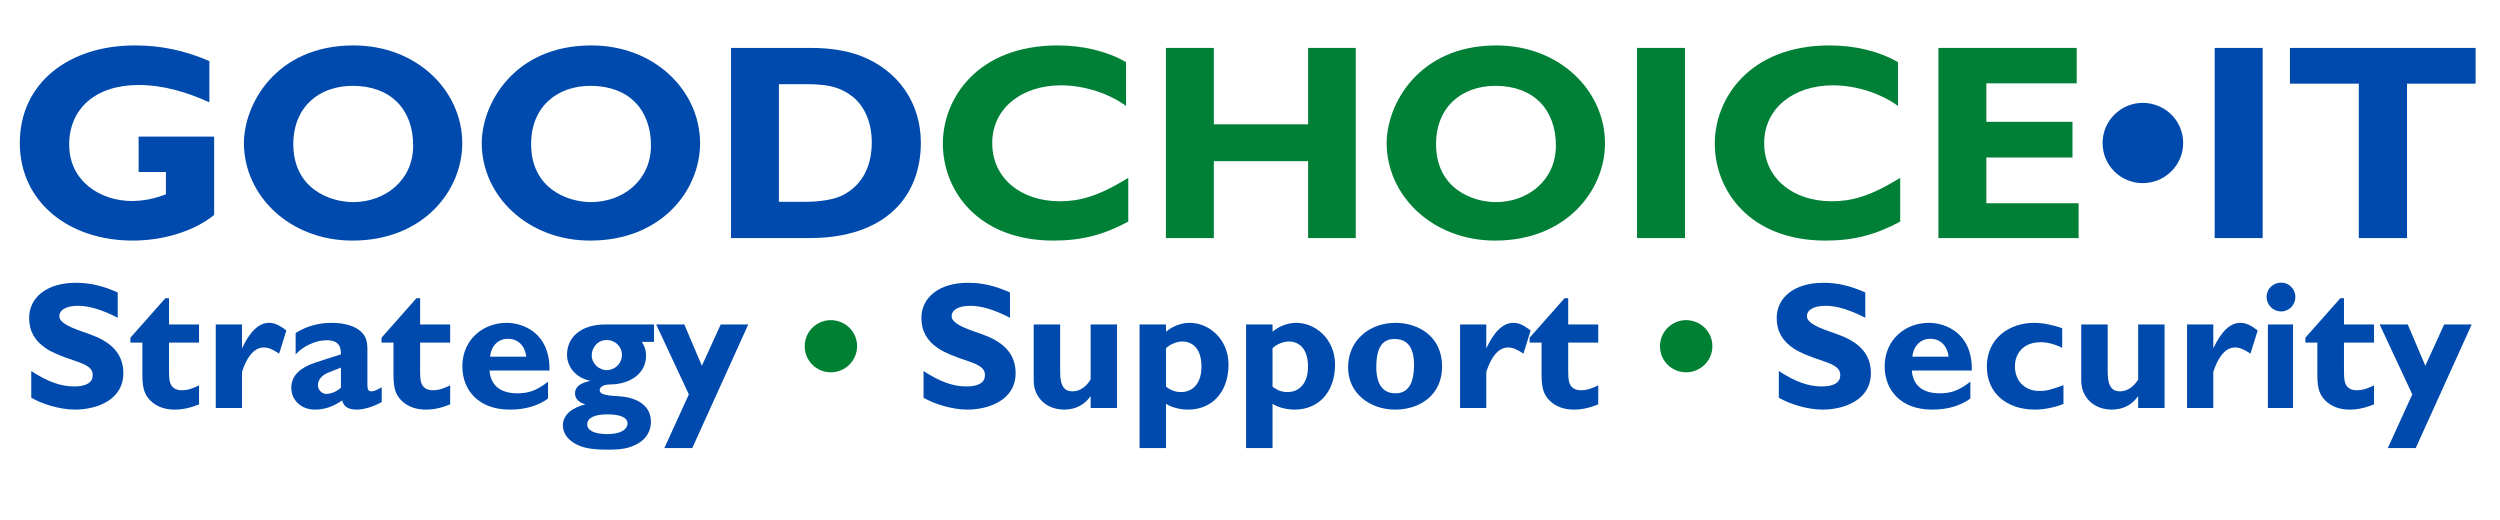
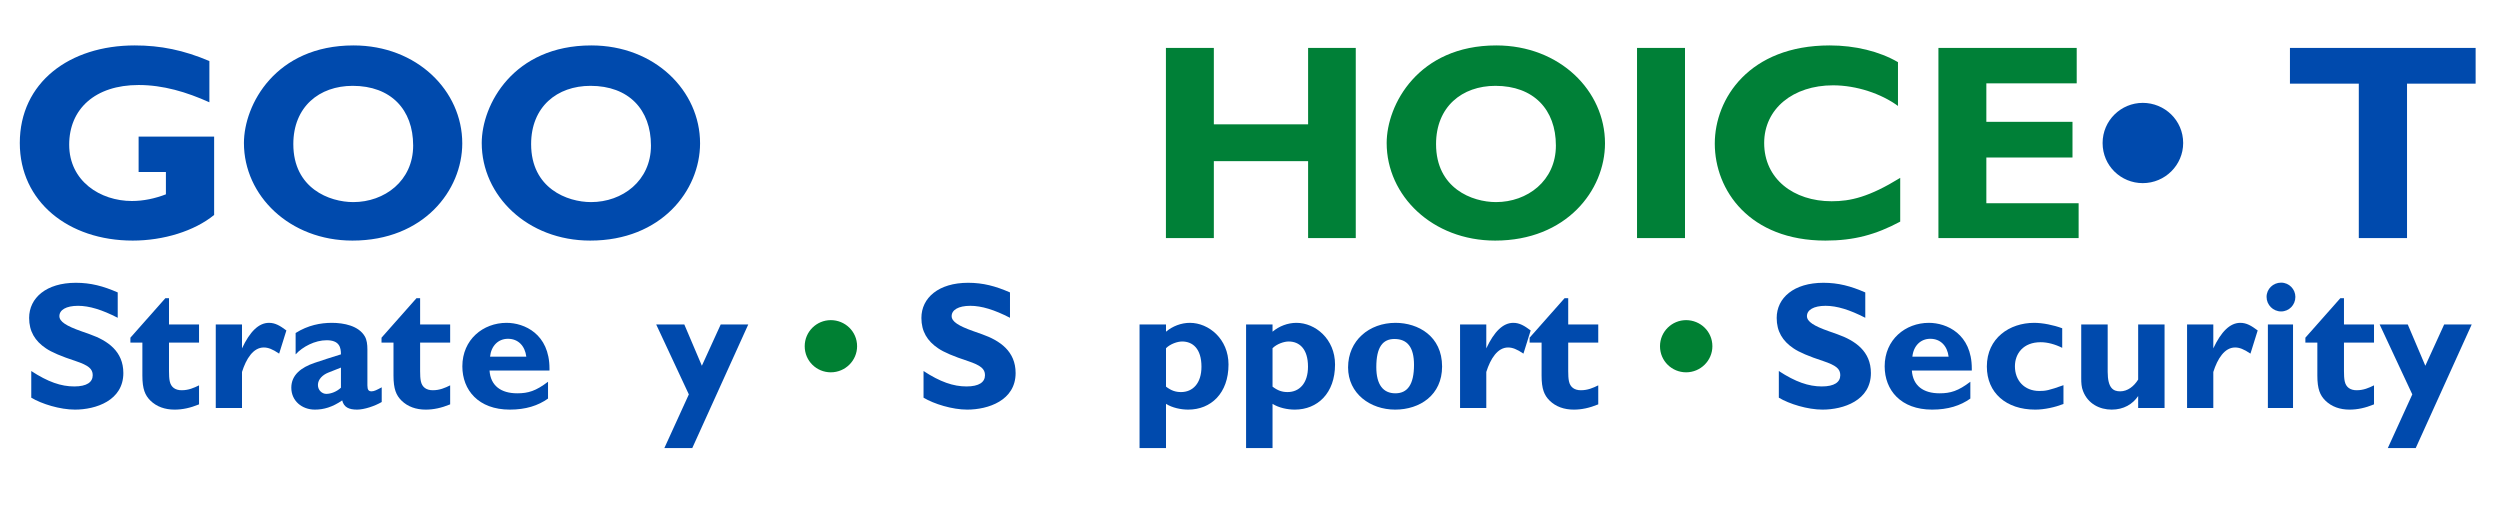
<svg xmlns="http://www.w3.org/2000/svg" width="250" zoomAndPan="magnify" viewBox="0 0 187.5 39" height="52" preserveAspectRatio="xMidYMid meet" version="1.0">
  <defs>
    <g />
  </defs>
  <g fill="#004aad" fill-opacity="1">
    <g transform="translate(0.755, 17.856)">
      <g>
        <path d="M 9.348 -14.449 C 4.453 -14.449 0.73 -11.668 0.73 -7.129 C 0.73 -2.738 4.371 0.188 9.199 0.188 C 11.5 0.188 13.82 -0.523 15.305 -1.734 L 15.305 -7.609 L 9.641 -7.609 L 9.641 -4.957 L 11.688 -4.957 L 11.688 -3.281 C 10.871 -2.969 10.016 -2.781 9.137 -2.781 C 6.773 -2.781 4.434 -4.266 4.434 -7.004 C 4.434 -9.68 6.379 -11.48 9.641 -11.48 C 11.48 -11.48 13.234 -10.957 14.949 -10.184 L 14.949 -13.277 C 13.027 -14.094 11.293 -14.449 9.348 -14.449 Z M 9.348 -14.449 " />
      </g>
    </g>
  </g>
  <g fill="#004aad" fill-opacity="1">
    <g transform="translate(17.565, 17.856)">
      <g>
        <path d="M 8.949 -14.449 C 3.094 -14.449 0.73 -9.996 0.73 -7.129 C 0.73 -3.18 4.16 0.188 8.867 0.188 C 14.199 0.188 17.105 -3.574 17.105 -7.109 C 17.105 -11.039 13.715 -14.449 8.949 -14.449 Z M 4.434 -7.047 C 4.434 -9.848 6.379 -11.418 8.887 -11.418 C 11.75 -11.418 13.422 -9.641 13.422 -6.941 C 13.422 -4.285 11.27 -2.699 8.93 -2.699 C 7.152 -2.699 4.434 -3.723 4.434 -7.047 Z M 4.434 -7.047 " />
      </g>
    </g>
  </g>
  <g fill="#004aad" fill-opacity="1">
    <g transform="translate(35.4, 17.856)">
      <g>
        <path d="M 8.949 -14.449 C 3.094 -14.449 0.73 -9.996 0.73 -7.129 C 0.73 -3.18 4.16 0.188 8.867 0.188 C 14.199 0.188 17.105 -3.574 17.105 -7.109 C 17.105 -11.039 13.715 -14.449 8.949 -14.449 Z M 4.434 -7.047 C 4.434 -9.848 6.379 -11.418 8.887 -11.418 C 11.75 -11.418 13.422 -9.641 13.422 -6.941 C 13.422 -4.285 11.27 -2.699 8.93 -2.699 C 7.152 -2.699 4.434 -3.723 4.434 -7.047 Z M 4.434 -7.047 " />
      </g>
    </g>
  </g>
  <g fill="#004aad" fill-opacity="1">
    <g transform="translate(53.235, 17.856)">
      <g>
-         <path d="M 1.59 -14.262 L 1.59 0 L 7.465 0 C 13.195 0 15.828 -3.137 15.828 -7.152 C 15.828 -10.098 14.176 -12.566 11.293 -13.676 C 10.227 -14.07 8.992 -14.262 7.59 -14.262 Z M 5.184 -2.719 L 5.184 -11.543 L 7.277 -11.543 C 9.094 -11.543 9.934 -11.227 10.77 -10.559 C 11.582 -9.891 12.148 -8.699 12.148 -7.172 C 12.148 -5.164 11.25 -3.848 9.934 -3.199 C 9.285 -2.887 8.32 -2.719 7.066 -2.719 Z M 5.184 -2.719 " />
-       </g>
+         </g>
    </g>
  </g>
  <g fill="#008037" fill-opacity="1">
    <g transform="translate(69.984, 17.856)">
      <g>
+         </g>
+     </g>
+   </g>
+   <g fill="#008037" fill-opacity="1">
+     <g transform="translate(85.854, 17.856)">
+       <g>
+         <path d="M 1.59 -14.262 L 1.59 0 L 5.184 0 L 5.184 -5.77 L 12.254 -5.77 L 12.254 0 L 15.828 0 L 15.828 -14.262 L 12.254 -14.262 L 12.254 -8.531 L 5.184 -8.531 L 5.184 -14.262 Z M 1.59 -14.262 " />
+       </g>
+     </g>
+   </g>
+   <g fill="#008037" fill-opacity="1">
+     <g transform="translate(103.27, 17.856)">
+       <g>
+         <path d="M 8.949 -14.449 C 3.094 -14.449 0.73 -9.996 0.73 -7.129 C 0.73 -3.18 4.16 0.188 8.867 0.188 C 14.199 0.188 17.105 -3.574 17.105 -7.109 C 17.105 -11.039 13.715 -14.449 8.949 -14.449 Z M 4.434 -7.047 C 4.434 -9.848 6.379 -11.418 8.887 -11.418 C 11.75 -11.418 13.422 -9.641 13.422 -6.941 C 13.422 -4.285 11.27 -2.699 8.93 -2.699 C 7.152 -2.699 4.434 -3.723 4.434 -7.047 Z M 4.434 -7.047 " />
+       </g>
+     </g>
+   </g>
+   <g fill="#008037" fill-opacity="1">
+     <g transform="translate(121.105, 17.856)">
+       <g>
+         <path d="M 1.672 -14.262 L 1.672 0 L 5.27 0 L 5.27 -14.262 Z M 1.672 -14.262 " />
+       </g>
+     </g>
+   </g>
+   <g fill="#008037" fill-opacity="1">
+     <g transform="translate(127.879, 17.856)">
+       <g>
        <path d="M 9.348 -14.449 C 3.305 -14.449 0.73 -10.453 0.73 -7.09 C 0.73 -3.574 3.344 0.188 9.031 0.188 C 11.164 0.188 12.797 -0.25 14.637 -1.234 L 14.637 -4.516 C 12.293 -3.074 10.914 -2.762 9.492 -2.762 C 6.648 -2.762 4.434 -4.434 4.434 -7.129 C 4.434 -9.703 6.605 -11.457 9.598 -11.457 C 11.355 -11.457 13.215 -10.832 14.469 -9.91 L 14.469 -13.195 C 13.07 -14.008 11.25 -14.449 9.348 -14.449 Z M 9.348 -14.449 " />
      </g>
    </g>
  </g>
  <g fill="#008037" fill-opacity="1">
-     <g transform="translate(85.854, 17.856)">
-       <g>
-         <path d="M 1.59 -14.262 L 1.59 0 L 5.184 0 L 5.184 -5.77 L 12.254 -5.77 L 12.254 0 L 15.828 0 L 15.828 -14.262 L 12.254 -14.262 L 12.254 -8.531 L 5.184 -8.531 L 5.184 -14.262 Z M 1.59 -14.262 " />
-       </g>
-     </g>
-   </g>
-   <g fill="#008037" fill-opacity="1">
-     <g transform="translate(103.27, 17.856)">
-       <g>
-         <path d="M 8.949 -14.449 C 3.094 -14.449 0.73 -9.996 0.73 -7.129 C 0.73 -3.18 4.16 0.188 8.867 0.188 C 14.199 0.188 17.105 -3.574 17.105 -7.109 C 17.105 -11.039 13.715 -14.449 8.949 -14.449 Z M 4.434 -7.047 C 4.434 -9.848 6.379 -11.418 8.887 -11.418 C 11.75 -11.418 13.422 -9.641 13.422 -6.941 C 13.422 -4.285 11.27 -2.699 8.93 -2.699 C 7.152 -2.699 4.434 -3.723 4.434 -7.047 Z M 4.434 -7.047 " />
-       </g>
-     </g>
-   </g>
-   <g fill="#008037" fill-opacity="1">
-     <g transform="translate(121.105, 17.856)">
-       <g>
-         <path d="M 1.672 -14.262 L 1.672 0 L 5.27 0 L 5.27 -14.262 Z M 1.672 -14.262 " />
-       </g>
-     </g>
-   </g>
-   <g fill="#008037" fill-opacity="1">
-     <g transform="translate(127.879, 17.856)">
-       <g>
-         <path d="M 9.348 -14.449 C 3.305 -14.449 0.73 -10.453 0.73 -7.09 C 0.73 -3.574 3.344 0.188 9.031 0.188 C 11.164 0.188 12.797 -0.25 14.637 -1.234 L 14.637 -4.516 C 12.293 -3.074 10.914 -2.762 9.492 -2.762 C 6.648 -2.762 4.434 -4.434 4.434 -7.129 C 4.434 -9.703 6.605 -11.457 9.598 -11.457 C 11.355 -11.457 13.215 -10.832 14.469 -9.91 L 14.469 -13.195 C 13.07 -14.008 11.25 -14.449 9.348 -14.449 Z M 9.348 -14.449 " />
-       </g>
-     </g>
-   </g>
-   <g fill="#008037" fill-opacity="1">
    <g transform="translate(143.749, 17.856)">
      <g>
        <path d="M 1.633 -14.262 L 1.633 0 L 12.148 0 L 12.148 -2.613 L 5.227 -2.613 L 5.227 -6.043 L 11.688 -6.043 L 11.688 -8.719 L 5.227 -8.719 L 5.227 -11.605 L 12.004 -11.605 L 12.004 -14.262 Z M 1.633 -14.262 " />
      </g>
    </g>
  </g>
  <g fill="#004aad" fill-opacity="1">
    <g transform="translate(157.027, 17.856)">
      <g>
        <path d="M 3.68 -10.141 C 2.051 -10.141 0.668 -8.824 0.668 -7.129 C 0.668 -5.414 2.051 -4.121 3.68 -4.121 C 5.352 -4.121 6.711 -5.477 6.711 -7.129 C 6.711 -8.844 5.312 -10.141 3.68 -10.141 Z M 3.68 -10.141 " />
      </g>
    </g>
  </g>
  <g fill="#004aad" fill-opacity="1">
    <g transform="translate(164.429, 17.856)">
      <g>
-         <path d="M 1.672 -14.262 L 1.672 0 L 5.27 0 L 5.27 -14.262 Z M 1.672 -14.262 " />
-       </g>
+         </g>
    </g>
  </g>
  <g fill="#004aad" fill-opacity="1">
    <g transform="translate(171.203, 17.856)">
      <g>
        <path d="M 0.543 -14.262 L 0.543 -11.582 L 5.707 -11.582 L 5.707 0 L 9.324 0 L 9.324 -11.582 L 14.469 -11.582 L 14.469 -14.262 Z M 0.543 -14.262 " />
      </g>
    </g>
  </g>
  <g fill="#004aad" fill-opacity="1">
    <g transform="translate(1.599, 30.6)">
      <g>
        <path d="M 4.09 -9.391 C 1.875 -9.391 0.586 -8.262 0.586 -6.754 C 0.586 -5.75 1.02 -5.027 1.848 -4.473 C 2.27 -4.184 3.004 -3.871 4.078 -3.52 C 5.043 -3.195 5.355 -2.934 5.355 -2.461 C 5.355 -1.941 4.918 -1.617 3.969 -1.617 C 2.977 -1.617 1.996 -1.957 0.746 -2.773 L 0.746 -0.773 C 1.535 -0.301 2.906 0.121 4.023 0.121 C 5.586 0.121 7.652 -0.559 7.652 -2.621 C 7.652 -4.254 6.48 -5.055 5.137 -5.531 L 4.484 -5.762 C 3.371 -6.156 2.855 -6.48 2.855 -6.891 C 2.855 -7.352 3.355 -7.664 4.254 -7.664 C 5.098 -7.664 6.062 -7.367 7.23 -6.766 L 7.23 -8.668 C 6.141 -9.145 5.203 -9.391 4.09 -9.391 Z M 4.09 -9.391 " />
      </g>
    </g>
  </g>
  <g fill="#004aad" fill-opacity="1">
    <g transform="translate(9.78, 30.6)">
      <g>
        <path d="M 0 -5.273 L 0 -4.906 L 0.898 -4.906 L 0.898 -2.434 C 0.898 -1.414 1.102 -0.953 1.496 -0.559 C 1.969 -0.094 2.594 0.121 3.316 0.121 C 3.898 0.121 4.484 0 5.148 -0.273 L 5.148 -1.699 C 4.758 -1.508 4.363 -1.332 3.848 -1.332 C 3.371 -1.332 3.043 -1.551 2.949 -2.012 C 2.906 -2.215 2.895 -2.473 2.895 -2.773 L 2.895 -4.906 L 5.148 -4.906 L 5.148 -6.266 L 2.895 -6.266 L 2.895 -8.234 L 2.621 -8.234 Z M 0 -5.273 " />
      </g>
    </g>
  </g>
  <g fill="#004aad" fill-opacity="1">
    <g transform="translate(15.338, 30.6)">
      <g>
        <path d="M 4.836 -6.387 C 4.062 -6.387 3.398 -5.723 2.812 -4.473 L 2.812 -6.266 L 0.844 -6.266 L 0.844 0 L 2.812 0 L 2.812 -2.703 C 3.125 -3.695 3.656 -4.539 4.445 -4.539 C 4.77 -4.539 5.098 -4.418 5.598 -4.078 L 6.141 -5.816 C 5.668 -6.168 5.312 -6.387 4.836 -6.387 Z M 4.836 -6.387 " />
      </g>
    </g>
  </g>
  <g fill="#004aad" fill-opacity="1">
    <g transform="translate(21.399, 30.6)">
      <g>
        <path d="M 3.492 -6.387 C 2.648 -6.387 1.699 -6.211 0.773 -5.625 L 0.773 -4.023 C 1.305 -4.605 2.23 -5.082 3.098 -5.082 C 4.062 -5.082 4.172 -4.539 4.172 -4.023 C 3.41 -3.793 2.719 -3.559 2.188 -3.383 C 1.184 -3.043 0.449 -2.473 0.449 -1.523 C 0.449 -0.531 1.25 0.121 2.215 0.121 C 2.883 0.121 3.531 -0.066 4.266 -0.57 C 4.391 -0.055 4.77 0.121 5.383 0.121 C 5.91 0.121 6.699 -0.137 7.23 -0.449 L 7.23 -1.551 C 6.863 -1.359 6.672 -1.25 6.469 -1.25 C 6.25 -1.25 6.156 -1.359 6.156 -1.699 L 6.156 -4.391 C 6.156 -4.77 6.113 -5.109 5.965 -5.367 C 5.504 -6.168 4.391 -6.387 3.492 -6.387 Z M 2.445 -1.727 C 2.445 -2.16 2.812 -2.488 3.207 -2.648 L 4.172 -3.031 L 4.172 -1.523 C 3.871 -1.238 3.438 -1.059 3.07 -1.059 C 2.773 -1.059 2.445 -1.316 2.445 -1.727 Z M 2.445 -1.727 " />
      </g>
    </g>
  </g>
  <g fill="#004aad" fill-opacity="1">
    <g transform="translate(28.614, 30.6)">
      <g>
        <path d="M 0 -5.273 L 0 -4.906 L 0.898 -4.906 L 0.898 -2.434 C 0.898 -1.414 1.102 -0.953 1.496 -0.559 C 1.969 -0.094 2.594 0.121 3.316 0.121 C 3.898 0.121 4.484 0 5.148 -0.273 L 5.148 -1.699 C 4.758 -1.508 4.363 -1.332 3.848 -1.332 C 3.371 -1.332 3.043 -1.551 2.949 -2.012 C 2.906 -2.215 2.895 -2.473 2.895 -2.773 L 2.895 -4.906 L 5.148 -4.906 L 5.148 -6.266 L 2.895 -6.266 L 2.895 -8.234 L 2.621 -8.234 Z M 0 -5.273 " />
      </g>
    </g>
  </g>
  <g fill="#004aad" fill-opacity="1">
    <g transform="translate(34.172, 30.6)">
      <g>
        <path d="M 3.82 -6.387 C 2.066 -6.387 0.504 -5.137 0.504 -3.125 C 0.504 -1.344 1.711 0.121 4.062 0.121 C 5.258 0.121 6.184 -0.176 6.93 -0.707 L 6.93 -1.969 C 6.02 -1.277 5.449 -1.102 4.621 -1.102 C 3.398 -1.102 2.621 -1.672 2.543 -2.812 L 7.039 -2.812 L 7.039 -2.961 C 7.039 -5.559 5.148 -6.387 3.82 -6.387 Z M 2.582 -3.848 C 2.664 -4.66 3.195 -5.191 3.926 -5.191 C 4.703 -5.191 5.203 -4.648 5.301 -3.848 Z M 2.582 -3.848 " />
      </g>
    </g>
  </g>
  <g fill="#004aad" fill-opacity="1">
    <g transform="translate(41.836, 30.6)">
      <g>
-         <path d="M 3.586 -6.266 C 1.656 -6.266 0.691 -5.246 0.691 -3.996 C 0.691 -3.043 1.398 -2.242 2.445 -2.039 C 1.672 -1.875 1.289 -1.578 1.289 -1.102 C 1.289 -0.652 1.629 -0.406 2.066 -0.273 C 1.047 -0.027 0.379 0.531 0.379 1.305 C 0.379 1.902 0.773 2.527 1.754 2.883 C 2.297 3.07 2.934 3.125 3.766 3.125 C 4.863 3.125 5.395 3.004 5.992 2.676 C 6.672 2.297 6.984 1.684 6.984 1.047 C 6.984 -0.148 6.008 -0.801 4.539 -0.883 C 3.531 -0.938 3.141 -1.047 3.141 -1.332 C 3.141 -1.535 3.344 -1.766 3.941 -1.766 C 5.395 -1.781 6.617 -2.566 6.617 -3.914 C 6.617 -4.363 6.508 -4.621 6.305 -4.961 L 7.215 -4.961 L 7.215 -6.266 Z M 2.543 -3.953 C 2.543 -4.484 2.949 -5.098 3.656 -5.098 C 4.32 -5.098 4.809 -4.594 4.809 -3.996 C 4.809 -3.316 4.266 -2.84 3.668 -2.84 C 3.086 -2.84 2.543 -3.328 2.543 -3.953 Z M 2.203 1.223 C 2.203 0.746 2.758 0.477 3.711 0.477 C 4.703 0.477 5.23 0.719 5.23 1.168 C 5.23 1.535 4.836 1.957 3.711 1.957 C 2.746 1.957 2.203 1.684 2.203 1.223 Z M 2.203 1.223 " />
-       </g>
+         </g>
    </g>
  </g>
  <g fill="#004aad" fill-opacity="1">
    <g transform="translate(49.202, 30.6)">
      <g>
        <path d="M 0.012 -6.266 L 2.461 -1.02 L 0.625 3.004 L 2.719 3.004 L 6.918 -6.266 L 4.852 -6.266 L 3.438 -3.168 L 2.121 -6.266 Z M 0.012 -6.266 " />
      </g>
    </g>
  </g>
  <g fill="#004aad" fill-opacity="1">
    <g transform="translate(56.132, 30.6)">
      <g />
    </g>
  </g>
  <g fill="#008033" fill-opacity="1">
    <g transform="translate(59.919, 30.6)">
      <g>
        <path d="M 2.391 -6.59 C 1.332 -6.59 0.434 -5.734 0.434 -4.633 C 0.434 -3.52 1.332 -2.676 2.391 -2.676 C 3.48 -2.676 4.363 -3.559 4.363 -4.633 C 4.363 -5.75 3.453 -6.59 2.391 -6.59 Z M 2.391 -6.59 " />
      </g>
    </g>
  </g>
  <g fill="#008033" fill-opacity="1">
    <g transform="translate(64.73, 30.6)">
      <g />
    </g>
  </g>
  <g fill="#004aad" fill-opacity="1">
    <g transform="translate(68.519, 30.6)">
      <g>
        <path d="M 4.09 -9.391 C 1.875 -9.391 0.586 -8.262 0.586 -6.754 C 0.586 -5.75 1.02 -5.027 1.848 -4.473 C 2.27 -4.184 3.004 -3.871 4.078 -3.52 C 5.043 -3.195 5.355 -2.934 5.355 -2.461 C 5.355 -1.941 4.918 -1.617 3.969 -1.617 C 2.977 -1.617 1.996 -1.957 0.746 -2.773 L 0.746 -0.773 C 1.535 -0.301 2.906 0.121 4.023 0.121 C 5.586 0.121 7.652 -0.559 7.652 -2.621 C 7.652 -4.254 6.48 -5.055 5.137 -5.531 L 4.484 -5.762 C 3.371 -6.156 2.855 -6.48 2.855 -6.891 C 2.855 -7.352 3.355 -7.664 4.254 -7.664 C 5.098 -7.664 6.062 -7.367 7.23 -6.766 L 7.23 -8.668 C 6.141 -9.145 5.203 -9.391 4.09 -9.391 Z M 4.09 -9.391 " />
      </g>
    </g>
  </g>
  <g fill="#004aad" fill-opacity="1">
    <g transform="translate(76.699, 30.6)">
      <g>
+         </g>
+     </g>
+   </g>
+   <g fill="#004aad" fill-opacity="1">
+     <g transform="translate(84.622, 30.6)">
+       <g>
+         <path d="M 4.621 -6.387 C 3.969 -6.387 3.328 -6.141 2.828 -5.723 L 2.828 -6.266 L 0.844 -6.266 L 0.844 3.004 L 2.828 3.004 L 2.828 -0.312 C 3.301 -0.012 3.953 0.121 4.496 0.121 C 6.195 0.121 7.516 -1.102 7.516 -3.262 C 7.516 -5.176 6.035 -6.387 4.621 -6.387 Z M 2.828 -4.484 C 3.152 -4.809 3.695 -4.988 4.035 -4.988 C 4.836 -4.988 5.488 -4.445 5.488 -3.098 C 5.488 -1.848 4.836 -1.195 3.953 -1.195 C 3.547 -1.195 3.219 -1.305 2.828 -1.602 Z M 2.828 -4.484 " />
+       </g>
+     </g>
+   </g>
+   <g fill="#004aad" fill-opacity="1">
+     <g transform="translate(92.612, 30.6)">
+       <g>
+         <path d="M 4.621 -6.387 C 3.969 -6.387 3.328 -6.141 2.828 -5.723 L 2.828 -6.266 L 0.844 -6.266 L 0.844 3.004 L 2.828 3.004 L 2.828 -0.312 C 3.301 -0.012 3.953 0.121 4.496 0.121 C 6.195 0.121 7.516 -1.102 7.516 -3.262 C 7.516 -5.176 6.035 -6.387 4.621 -6.387 Z M 2.828 -4.484 C 3.152 -4.809 3.695 -4.988 4.035 -4.988 C 4.836 -4.988 5.488 -4.445 5.488 -3.098 C 5.488 -1.848 4.836 -1.195 3.953 -1.195 C 3.547 -1.195 3.219 -1.305 2.828 -1.602 Z M 2.828 -4.484 " />
+       </g>
+     </g>
+   </g>
+   <g fill="#004aad" fill-opacity="1">
+     <g transform="translate(100.602, 30.6)">
+       <g>
+         <path d="M 4.062 -6.387 C 2.094 -6.387 0.504 -5.07 0.504 -3.043 C 0.504 -1.074 2.176 0.121 4.035 0.121 C 5.883 0.121 7.555 -0.965 7.555 -3.113 C 7.555 -5.395 5.75 -6.387 4.062 -6.387 Z M 2.621 -3.07 C 2.621 -4.578 3.113 -5.176 3.98 -5.176 C 4.945 -5.176 5.449 -4.566 5.449 -3.234 C 5.449 -1.738 4.945 -1.102 4.051 -1.102 C 3.141 -1.102 2.621 -1.738 2.621 -3.07 Z M 2.621 -3.07 " />
+       </g>
+     </g>
+   </g>
+   <g fill="#004aad" fill-opacity="1">
+     <g transform="translate(108.66, 30.6)">
+       <g>
+         <path d="M 4.836 -6.387 C 4.062 -6.387 3.398 -5.723 2.812 -4.473 L 2.812 -6.266 L 0.844 -6.266 L 0.844 0 L 2.812 0 L 2.812 -2.703 C 3.125 -3.695 3.656 -4.539 4.445 -4.539 C 4.77 -4.539 5.098 -4.418 5.598 -4.078 L 6.141 -5.816 C 5.668 -6.168 5.312 -6.387 4.836 -6.387 Z M 4.836 -6.387 " />
+       </g>
+     </g>
+   </g>
+   <g fill="#004aad" fill-opacity="1">
+     <g transform="translate(114.721, 30.6)">
+       <g>
+         <path d="M 0 -5.273 L 0 -4.906 L 0.898 -4.906 L 0.898 -2.434 C 0.898 -1.414 1.102 -0.953 1.496 -0.559 C 1.969 -0.094 2.594 0.121 3.316 0.121 C 3.898 0.121 4.484 0 5.148 -0.273 L 5.148 -1.699 C 4.758 -1.508 4.363 -1.332 3.848 -1.332 C 3.371 -1.332 3.043 -1.551 2.949 -2.012 C 2.906 -2.215 2.895 -2.473 2.895 -2.773 L 2.895 -4.906 L 5.148 -4.906 L 5.148 -6.266 L 2.895 -6.266 L 2.895 -8.234 L 2.621 -8.234 Z M 0 -5.273 " />
+       </g>
+     </g>
+   </g>
+   <g fill="#004aad" fill-opacity="1">
+     <g transform="translate(120.279, 30.6)">
+       <g />
+     </g>
+   </g>
+   <g fill="#008033" fill-opacity="1">
+     <g transform="translate(124.066, 30.6)">
+       <g>
+         <path d="M 2.391 -6.59 C 1.332 -6.59 0.434 -5.734 0.434 -4.633 C 0.434 -3.52 1.332 -2.676 2.391 -2.676 C 3.48 -2.676 4.363 -3.559 4.363 -4.633 C 4.363 -5.75 3.453 -6.59 2.391 -6.59 Z M 2.391 -6.59 " />
+       </g>
+     </g>
+   </g>
+   <g fill="#008033" fill-opacity="1">
+     <g transform="translate(128.877, 30.6)">
+       <g />
+     </g>
+   </g>
+   <g fill="#004aad" fill-opacity="1">
+     <g transform="translate(132.666, 30.6)">
+       <g>
+         <path d="M 4.09 -9.391 C 1.875 -9.391 0.586 -8.262 0.586 -6.754 C 0.586 -5.75 1.02 -5.027 1.848 -4.473 C 2.27 -4.184 3.004 -3.871 4.078 -3.52 C 5.043 -3.195 5.355 -2.934 5.355 -2.461 C 5.355 -1.941 4.918 -1.617 3.969 -1.617 C 2.977 -1.617 1.996 -1.957 0.746 -2.773 L 0.746 -0.773 C 1.535 -0.301 2.906 0.121 4.023 0.121 C 5.586 0.121 7.652 -0.559 7.652 -2.621 C 7.652 -4.254 6.48 -5.055 5.137 -5.531 L 4.484 -5.762 C 3.371 -6.156 2.855 -6.48 2.855 -6.891 C 2.855 -7.352 3.355 -7.664 4.254 -7.664 C 5.098 -7.664 6.062 -7.367 7.23 -6.766 L 7.23 -8.668 C 6.141 -9.145 5.203 -9.391 4.09 -9.391 Z M 4.09 -9.391 " />
+       </g>
+     </g>
+   </g>
+   <g fill="#004aad" fill-opacity="1">
+     <g transform="translate(140.846, 30.6)">
+       <g>
+         <path d="M 3.82 -6.387 C 2.066 -6.387 0.504 -5.137 0.504 -3.125 C 0.504 -1.344 1.711 0.121 4.062 0.121 C 5.258 0.121 6.184 -0.176 6.93 -0.707 L 6.93 -1.969 C 6.02 -1.277 5.449 -1.102 4.621 -1.102 C 3.398 -1.102 2.621 -1.672 2.543 -2.812 L 7.039 -2.812 L 7.039 -2.961 C 7.039 -5.559 5.148 -6.387 3.82 -6.387 Z M 2.582 -3.848 C 2.664 -4.66 3.195 -5.191 3.926 -5.191 C 4.703 -5.191 5.203 -4.648 5.301 -3.848 Z M 2.582 -3.848 " />
+       </g>
+     </g>
+   </g>
+   <g fill="#004aad" fill-opacity="1">
+     <g transform="translate(148.51, 30.6)">
+       <g>
+         <path d="M 4.051 -6.387 C 2.215 -6.387 0.504 -5.246 0.504 -3.113 C 0.504 -1.129 1.957 0.121 4.133 0.121 C 4.824 0.121 5.613 -0.055 6.25 -0.301 L 6.25 -1.711 C 5.148 -1.316 4.906 -1.277 4.445 -1.277 C 3.301 -1.277 2.609 -2.078 2.609 -3.125 C 2.609 -4.078 3.234 -4.934 4.539 -4.934 C 5.043 -4.934 5.613 -4.785 6.156 -4.512 L 6.156 -5.98 C 5.504 -6.223 4.688 -6.387 4.051 -6.387 Z M 4.051 -6.387 " />
+       </g>
+     </g>
+   </g>
+   <g fill="#004aad" fill-opacity="1">
+     <g transform="translate(155.264, 30.6)">
+       <g>
        <path d="M 0.828 -6.266 L 0.828 -2.23 C 0.828 -1.891 0.844 -1.562 0.965 -1.266 C 1.332 -0.312 2.215 0.121 3.113 0.121 C 4.008 0.121 4.688 -0.285 5.098 -0.898 L 5.098 0 L 7.078 0 L 7.078 -6.266 L 5.098 -6.266 L 5.098 -2.133 C 4.785 -1.629 4.309 -1.25 3.75 -1.25 C 3.246 -1.25 2.812 -1.469 2.812 -2.719 L 2.812 -6.266 Z M 0.828 -6.266 " />
      </g>
    </g>
  </g>
  <g fill="#004aad" fill-opacity="1">
-     <g transform="translate(84.622, 30.6)">
-       <g>
-         <path d="M 4.621 -6.387 C 3.969 -6.387 3.328 -6.141 2.828 -5.723 L 2.828 -6.266 L 0.844 -6.266 L 0.844 3.004 L 2.828 3.004 L 2.828 -0.312 C 3.301 -0.012 3.953 0.121 4.496 0.121 C 6.195 0.121 7.516 -1.102 7.516 -3.262 C 7.516 -5.176 6.035 -6.387 4.621 -6.387 Z M 2.828 -4.484 C 3.152 -4.809 3.695 -4.988 4.035 -4.988 C 4.836 -4.988 5.488 -4.445 5.488 -3.098 C 5.488 -1.848 4.836 -1.195 3.953 -1.195 C 3.547 -1.195 3.219 -1.305 2.828 -1.602 Z M 2.828 -4.484 " />
-       </g>
-     </g>
-   </g>
-   <g fill="#004aad" fill-opacity="1">
-     <g transform="translate(92.612, 30.6)">
-       <g>
-         <path d="M 4.621 -6.387 C 3.969 -6.387 3.328 -6.141 2.828 -5.723 L 2.828 -6.266 L 0.844 -6.266 L 0.844 3.004 L 2.828 3.004 L 2.828 -0.312 C 3.301 -0.012 3.953 0.121 4.496 0.121 C 6.195 0.121 7.516 -1.102 7.516 -3.262 C 7.516 -5.176 6.035 -6.387 4.621 -6.387 Z M 2.828 -4.484 C 3.152 -4.809 3.695 -4.988 4.035 -4.988 C 4.836 -4.988 5.488 -4.445 5.488 -3.098 C 5.488 -1.848 4.836 -1.195 3.953 -1.195 C 3.547 -1.195 3.219 -1.305 2.828 -1.602 Z M 2.828 -4.484 " />
-       </g>
-     </g>
-   </g>
-   <g fill="#004aad" fill-opacity="1">
-     <g transform="translate(100.602, 30.6)">
-       <g>
-         <path d="M 4.062 -6.387 C 2.094 -6.387 0.504 -5.07 0.504 -3.043 C 0.504 -1.074 2.176 0.121 4.035 0.121 C 5.883 0.121 7.555 -0.965 7.555 -3.113 C 7.555 -5.395 5.75 -6.387 4.062 -6.387 Z M 2.621 -3.07 C 2.621 -4.578 3.113 -5.176 3.98 -5.176 C 4.945 -5.176 5.449 -4.566 5.449 -3.234 C 5.449 -1.738 4.945 -1.102 4.051 -1.102 C 3.141 -1.102 2.621 -1.738 2.621 -3.07 Z M 2.621 -3.07 " />
-       </g>
-     </g>
-   </g>
-   <g fill="#004aad" fill-opacity="1">
-     <g transform="translate(108.66, 30.6)">
+     <g transform="translate(163.186, 30.6)">
      <g>
        <path d="M 4.836 -6.387 C 4.062 -6.387 3.398 -5.723 2.812 -4.473 L 2.812 -6.266 L 0.844 -6.266 L 0.844 0 L 2.812 0 L 2.812 -2.703 C 3.125 -3.695 3.656 -4.539 4.445 -4.539 C 4.77 -4.539 5.098 -4.418 5.598 -4.078 L 6.141 -5.816 C 5.668 -6.168 5.312 -6.387 4.836 -6.387 Z M 4.836 -6.387 " />
      </g>
    </g>
  </g>
  <g fill="#004aad" fill-opacity="1">
-     <g transform="translate(114.721, 30.6)">
-       <g>
-         <path d="M 0 -5.273 L 0 -4.906 L 0.898 -4.906 L 0.898 -2.434 C 0.898 -1.414 1.102 -0.953 1.496 -0.559 C 1.969 -0.094 2.594 0.121 3.316 0.121 C 3.898 0.121 4.484 0 5.148 -0.273 L 5.148 -1.699 C 4.758 -1.508 4.363 -1.332 3.848 -1.332 C 3.371 -1.332 3.043 -1.551 2.949 -2.012 C 2.906 -2.215 2.895 -2.473 2.895 -2.773 L 2.895 -4.906 L 5.148 -4.906 L 5.148 -6.266 L 2.895 -6.266 L 2.895 -8.234 L 2.621 -8.234 Z M 0 -5.273 " />
-       </g>
-     </g>
-   </g>
-   <g fill="#004aad" fill-opacity="1">
-     <g transform="translate(120.279, 30.6)">
-       <g />
-     </g>
-   </g>
-   <g fill="#008033" fill-opacity="1">
-     <g transform="translate(124.066, 30.6)">
-       <g>
-         <path d="M 2.391 -6.59 C 1.332 -6.59 0.434 -5.734 0.434 -4.633 C 0.434 -3.52 1.332 -2.676 2.391 -2.676 C 3.48 -2.676 4.363 -3.559 4.363 -4.633 C 4.363 -5.75 3.453 -6.59 2.391 -6.59 Z M 2.391 -6.59 " />
-       </g>
-     </g>
-   </g>
-   <g fill="#008033" fill-opacity="1">
-     <g transform="translate(128.877, 30.6)">
-       <g />
-     </g>
-   </g>
-   <g fill="#004aad" fill-opacity="1">
-     <g transform="translate(132.666, 30.6)">
-       <g>
-         <path d="M 4.09 -9.391 C 1.875 -9.391 0.586 -8.262 0.586 -6.754 C 0.586 -5.75 1.02 -5.027 1.848 -4.473 C 2.27 -4.184 3.004 -3.871 4.078 -3.52 C 5.043 -3.195 5.355 -2.934 5.355 -2.461 C 5.355 -1.941 4.918 -1.617 3.969 -1.617 C 2.977 -1.617 1.996 -1.957 0.746 -2.773 L 0.746 -0.773 C 1.535 -0.301 2.906 0.121 4.023 0.121 C 5.586 0.121 7.652 -0.559 7.652 -2.621 C 7.652 -4.254 6.48 -5.055 5.137 -5.531 L 4.484 -5.762 C 3.371 -6.156 2.855 -6.48 2.855 -6.891 C 2.855 -7.352 3.355 -7.664 4.254 -7.664 C 5.098 -7.664 6.062 -7.367 7.23 -6.766 L 7.23 -8.668 C 6.141 -9.145 5.203 -9.391 4.09 -9.391 Z M 4.09 -9.391 " />
-       </g>
-     </g>
-   </g>
-   <g fill="#004aad" fill-opacity="1">
-     <g transform="translate(140.846, 30.6)">
-       <g>
-         <path d="M 3.82 -6.387 C 2.066 -6.387 0.504 -5.137 0.504 -3.125 C 0.504 -1.344 1.711 0.121 4.062 0.121 C 5.258 0.121 6.184 -0.176 6.93 -0.707 L 6.93 -1.969 C 6.02 -1.277 5.449 -1.102 4.621 -1.102 C 3.398 -1.102 2.621 -1.672 2.543 -2.812 L 7.039 -2.812 L 7.039 -2.961 C 7.039 -5.559 5.148 -6.387 3.82 -6.387 Z M 2.582 -3.848 C 2.664 -4.66 3.195 -5.191 3.926 -5.191 C 4.703 -5.191 5.203 -4.648 5.301 -3.848 Z M 2.582 -3.848 " />
-       </g>
-     </g>
-   </g>
-   <g fill="#004aad" fill-opacity="1">
-     <g transform="translate(148.51, 30.6)">
-       <g>
-         <path d="M 4.051 -6.387 C 2.215 -6.387 0.504 -5.246 0.504 -3.113 C 0.504 -1.129 1.957 0.121 4.133 0.121 C 4.824 0.121 5.613 -0.055 6.25 -0.301 L 6.25 -1.711 C 5.148 -1.316 4.906 -1.277 4.445 -1.277 C 3.301 -1.277 2.609 -2.078 2.609 -3.125 C 2.609 -4.078 3.234 -4.934 4.539 -4.934 C 5.043 -4.934 5.613 -4.785 6.156 -4.512 L 6.156 -5.98 C 5.504 -6.223 4.688 -6.387 4.051 -6.387 Z M 4.051 -6.387 " />
-       </g>
-     </g>
-   </g>
-   <g fill="#004aad" fill-opacity="1">
-     <g transform="translate(155.264, 30.6)">
-       <g>
-         <path d="M 0.828 -6.266 L 0.828 -2.23 C 0.828 -1.891 0.844 -1.562 0.965 -1.266 C 1.332 -0.312 2.215 0.121 3.113 0.121 C 4.008 0.121 4.688 -0.285 5.098 -0.898 L 5.098 0 L 7.078 0 L 7.078 -6.266 L 5.098 -6.266 L 5.098 -2.133 C 4.785 -1.629 4.309 -1.25 3.75 -1.25 C 3.246 -1.25 2.812 -1.469 2.812 -2.719 L 2.812 -6.266 Z M 0.828 -6.266 " />
-       </g>
-     </g>
-   </g>
-   <g fill="#004aad" fill-opacity="1">
-     <g transform="translate(163.186, 30.6)">
-       <g>
-         <path d="M 4.836 -6.387 C 4.062 -6.387 3.398 -5.723 2.812 -4.473 L 2.812 -6.266 L 0.844 -6.266 L 0.844 0 L 2.812 0 L 2.812 -2.703 C 3.125 -3.695 3.656 -4.539 4.445 -4.539 C 4.77 -4.539 5.098 -4.418 5.598 -4.078 L 6.141 -5.816 C 5.668 -6.168 5.312 -6.387 4.836 -6.387 Z M 4.836 -6.387 " />
-       </g>
-     </g>
-   </g>
-   <g fill="#004aad" fill-opacity="1">
    <g transform="translate(169.247, 30.6)">
      <g>
        <path d="M 1.836 -9.402 C 1.238 -9.402 0.746 -8.93 0.746 -8.332 C 0.746 -7.73 1.238 -7.242 1.836 -7.242 C 2.434 -7.242 2.906 -7.73 2.906 -8.332 C 2.906 -8.902 2.445 -9.402 1.836 -9.402 Z M 0.844 -6.266 L 0.844 0 L 2.73 0 L 2.73 -6.266 Z M 0.844 -6.266 " />
      </g>
    </g>
  </g>
  <g fill="#004aad" fill-opacity="1">
    <g transform="translate(172.903, 30.6)">
      <g>
        <path d="M 0 -5.273 L 0 -4.906 L 0.898 -4.906 L 0.898 -2.434 C 0.898 -1.414 1.102 -0.953 1.496 -0.559 C 1.969 -0.094 2.594 0.121 3.316 0.121 C 3.898 0.121 4.484 0 5.148 -0.273 L 5.148 -1.699 C 4.758 -1.508 4.363 -1.332 3.848 -1.332 C 3.371 -1.332 3.043 -1.551 2.949 -2.012 C 2.906 -2.215 2.895 -2.473 2.895 -2.773 L 2.895 -4.906 L 5.148 -4.906 L 5.148 -6.266 L 2.895 -6.266 L 2.895 -8.234 L 2.621 -8.234 Z M 0 -5.273 " />
      </g>
    </g>
  </g>
  <g fill="#004aad" fill-opacity="1">
    <g transform="translate(178.461, 30.6)">
      <g>
        <path d="M 0.012 -6.266 L 2.461 -1.02 L 0.625 3.004 L 2.719 3.004 L 6.918 -6.266 L 4.852 -6.266 L 3.438 -3.168 L 2.121 -6.266 Z M 0.012 -6.266 " />
      </g>
    </g>
  </g>
</svg>